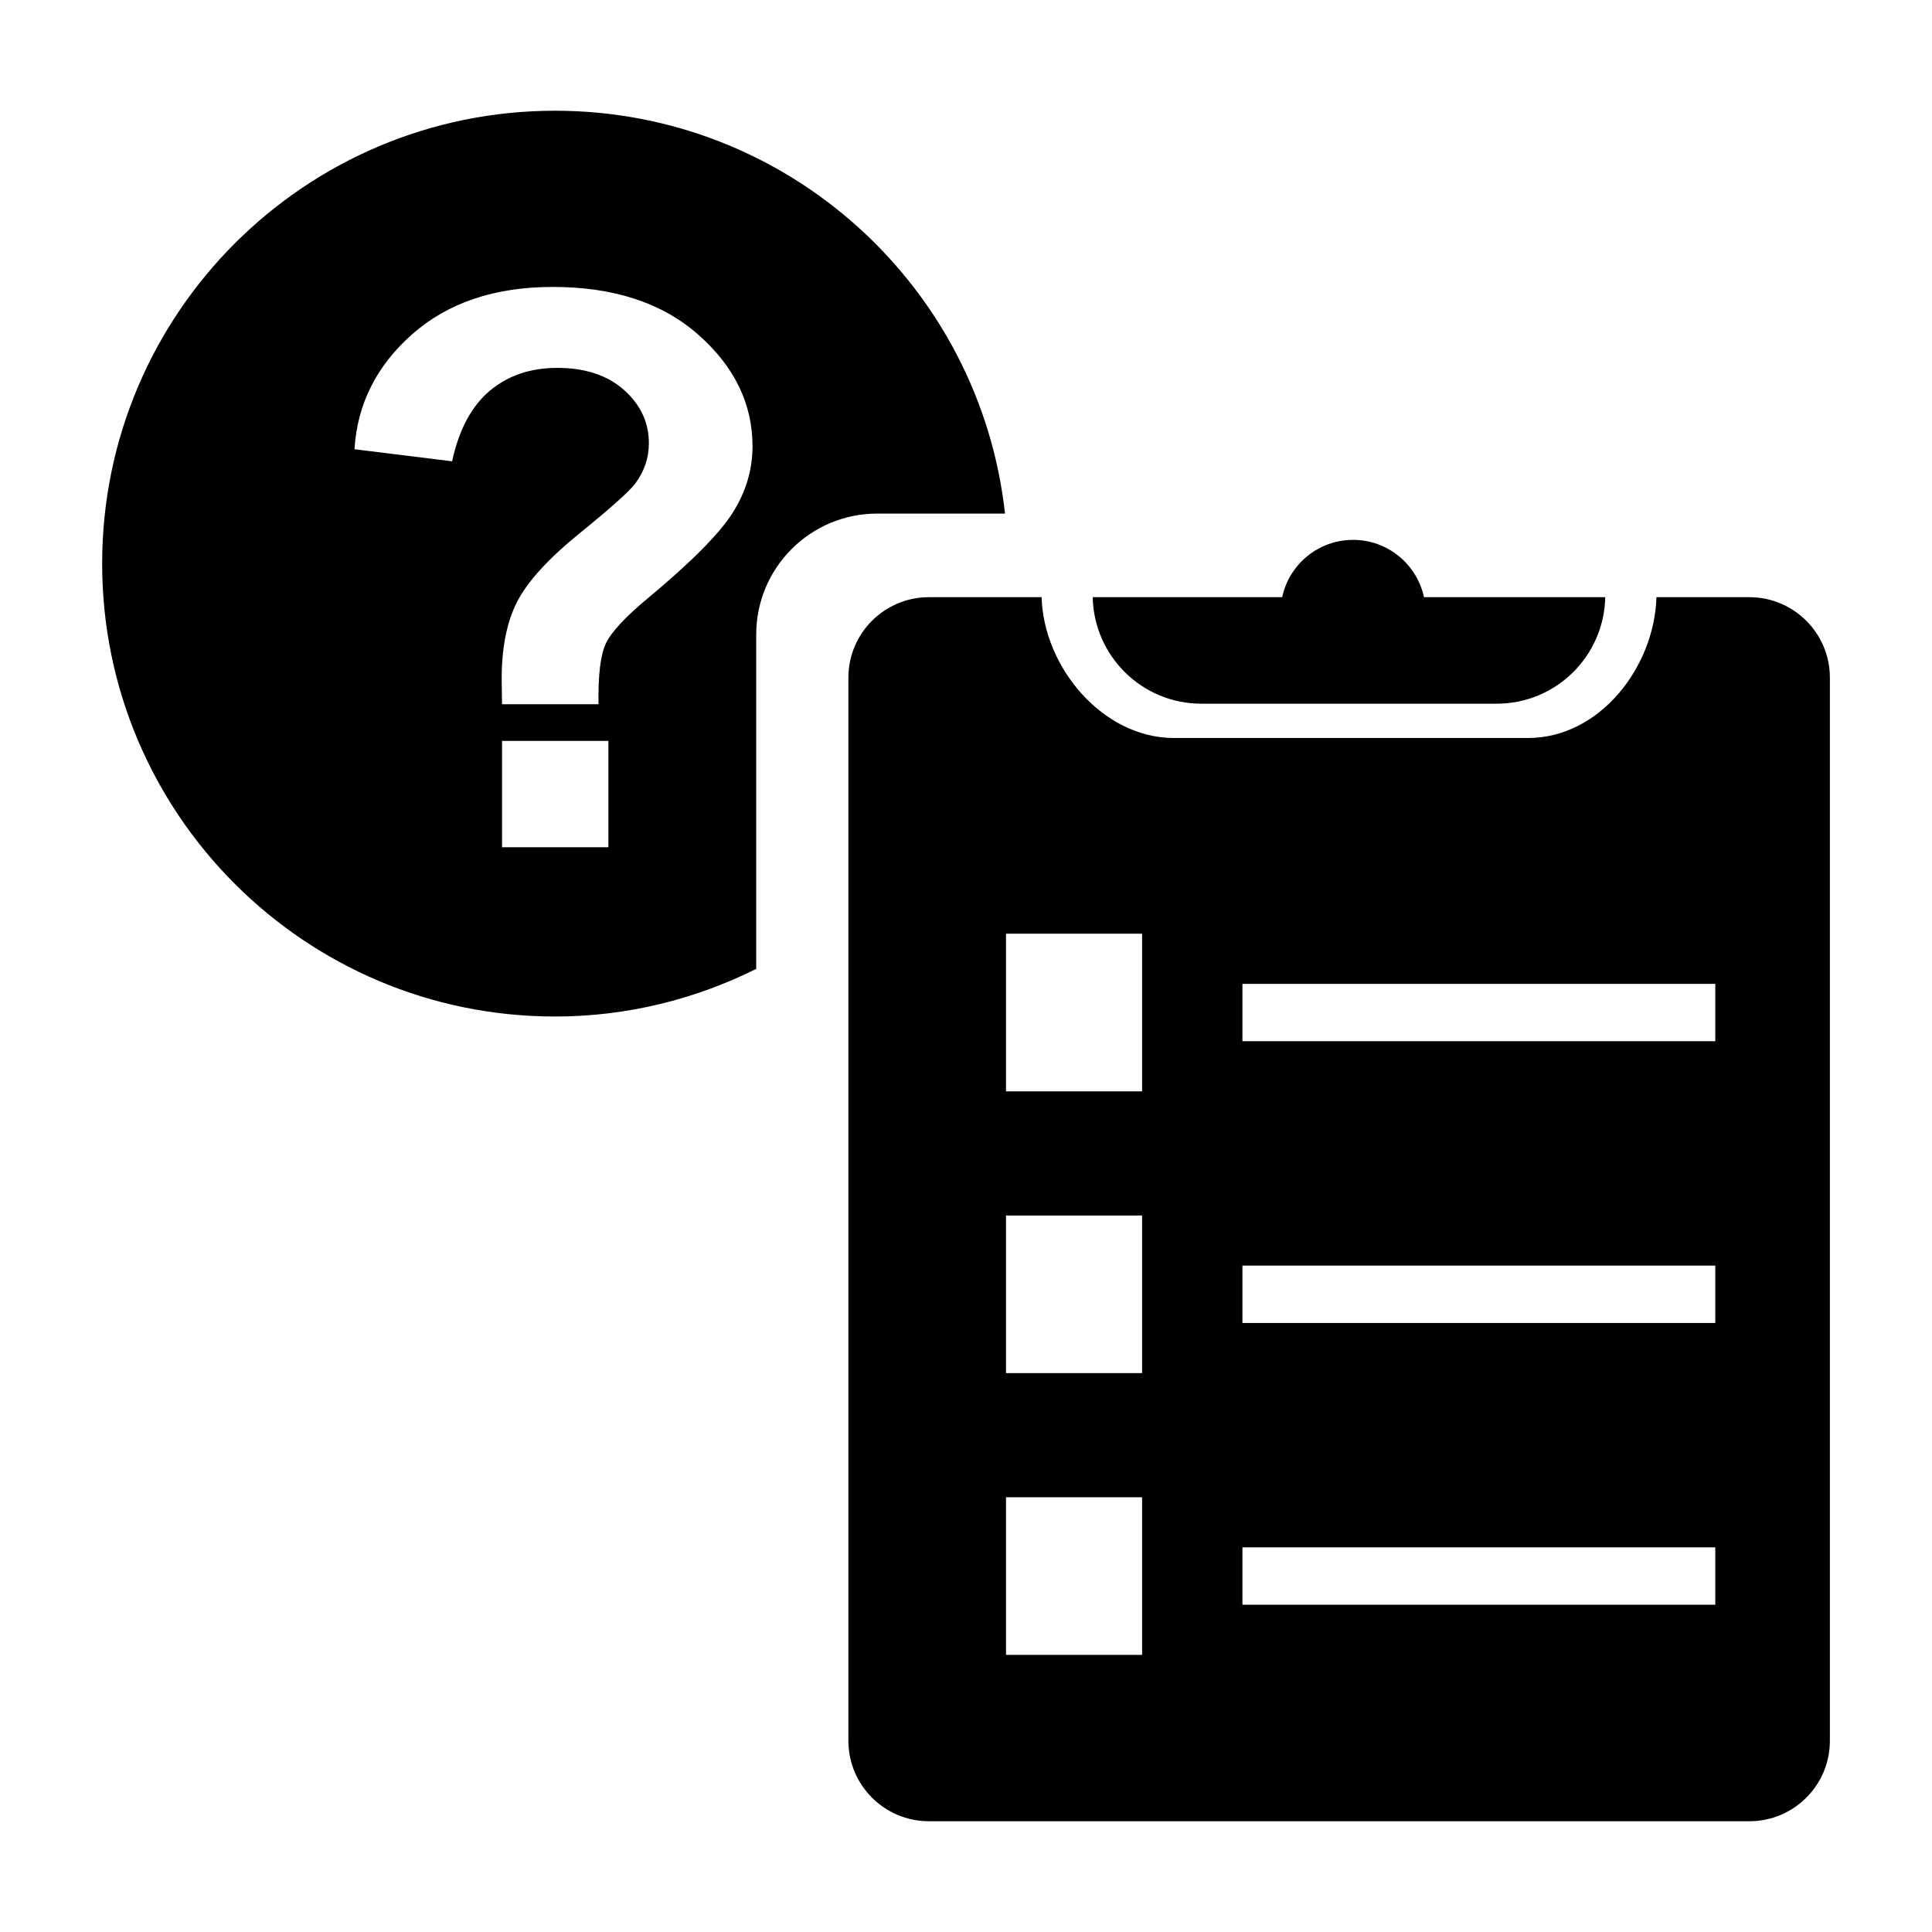
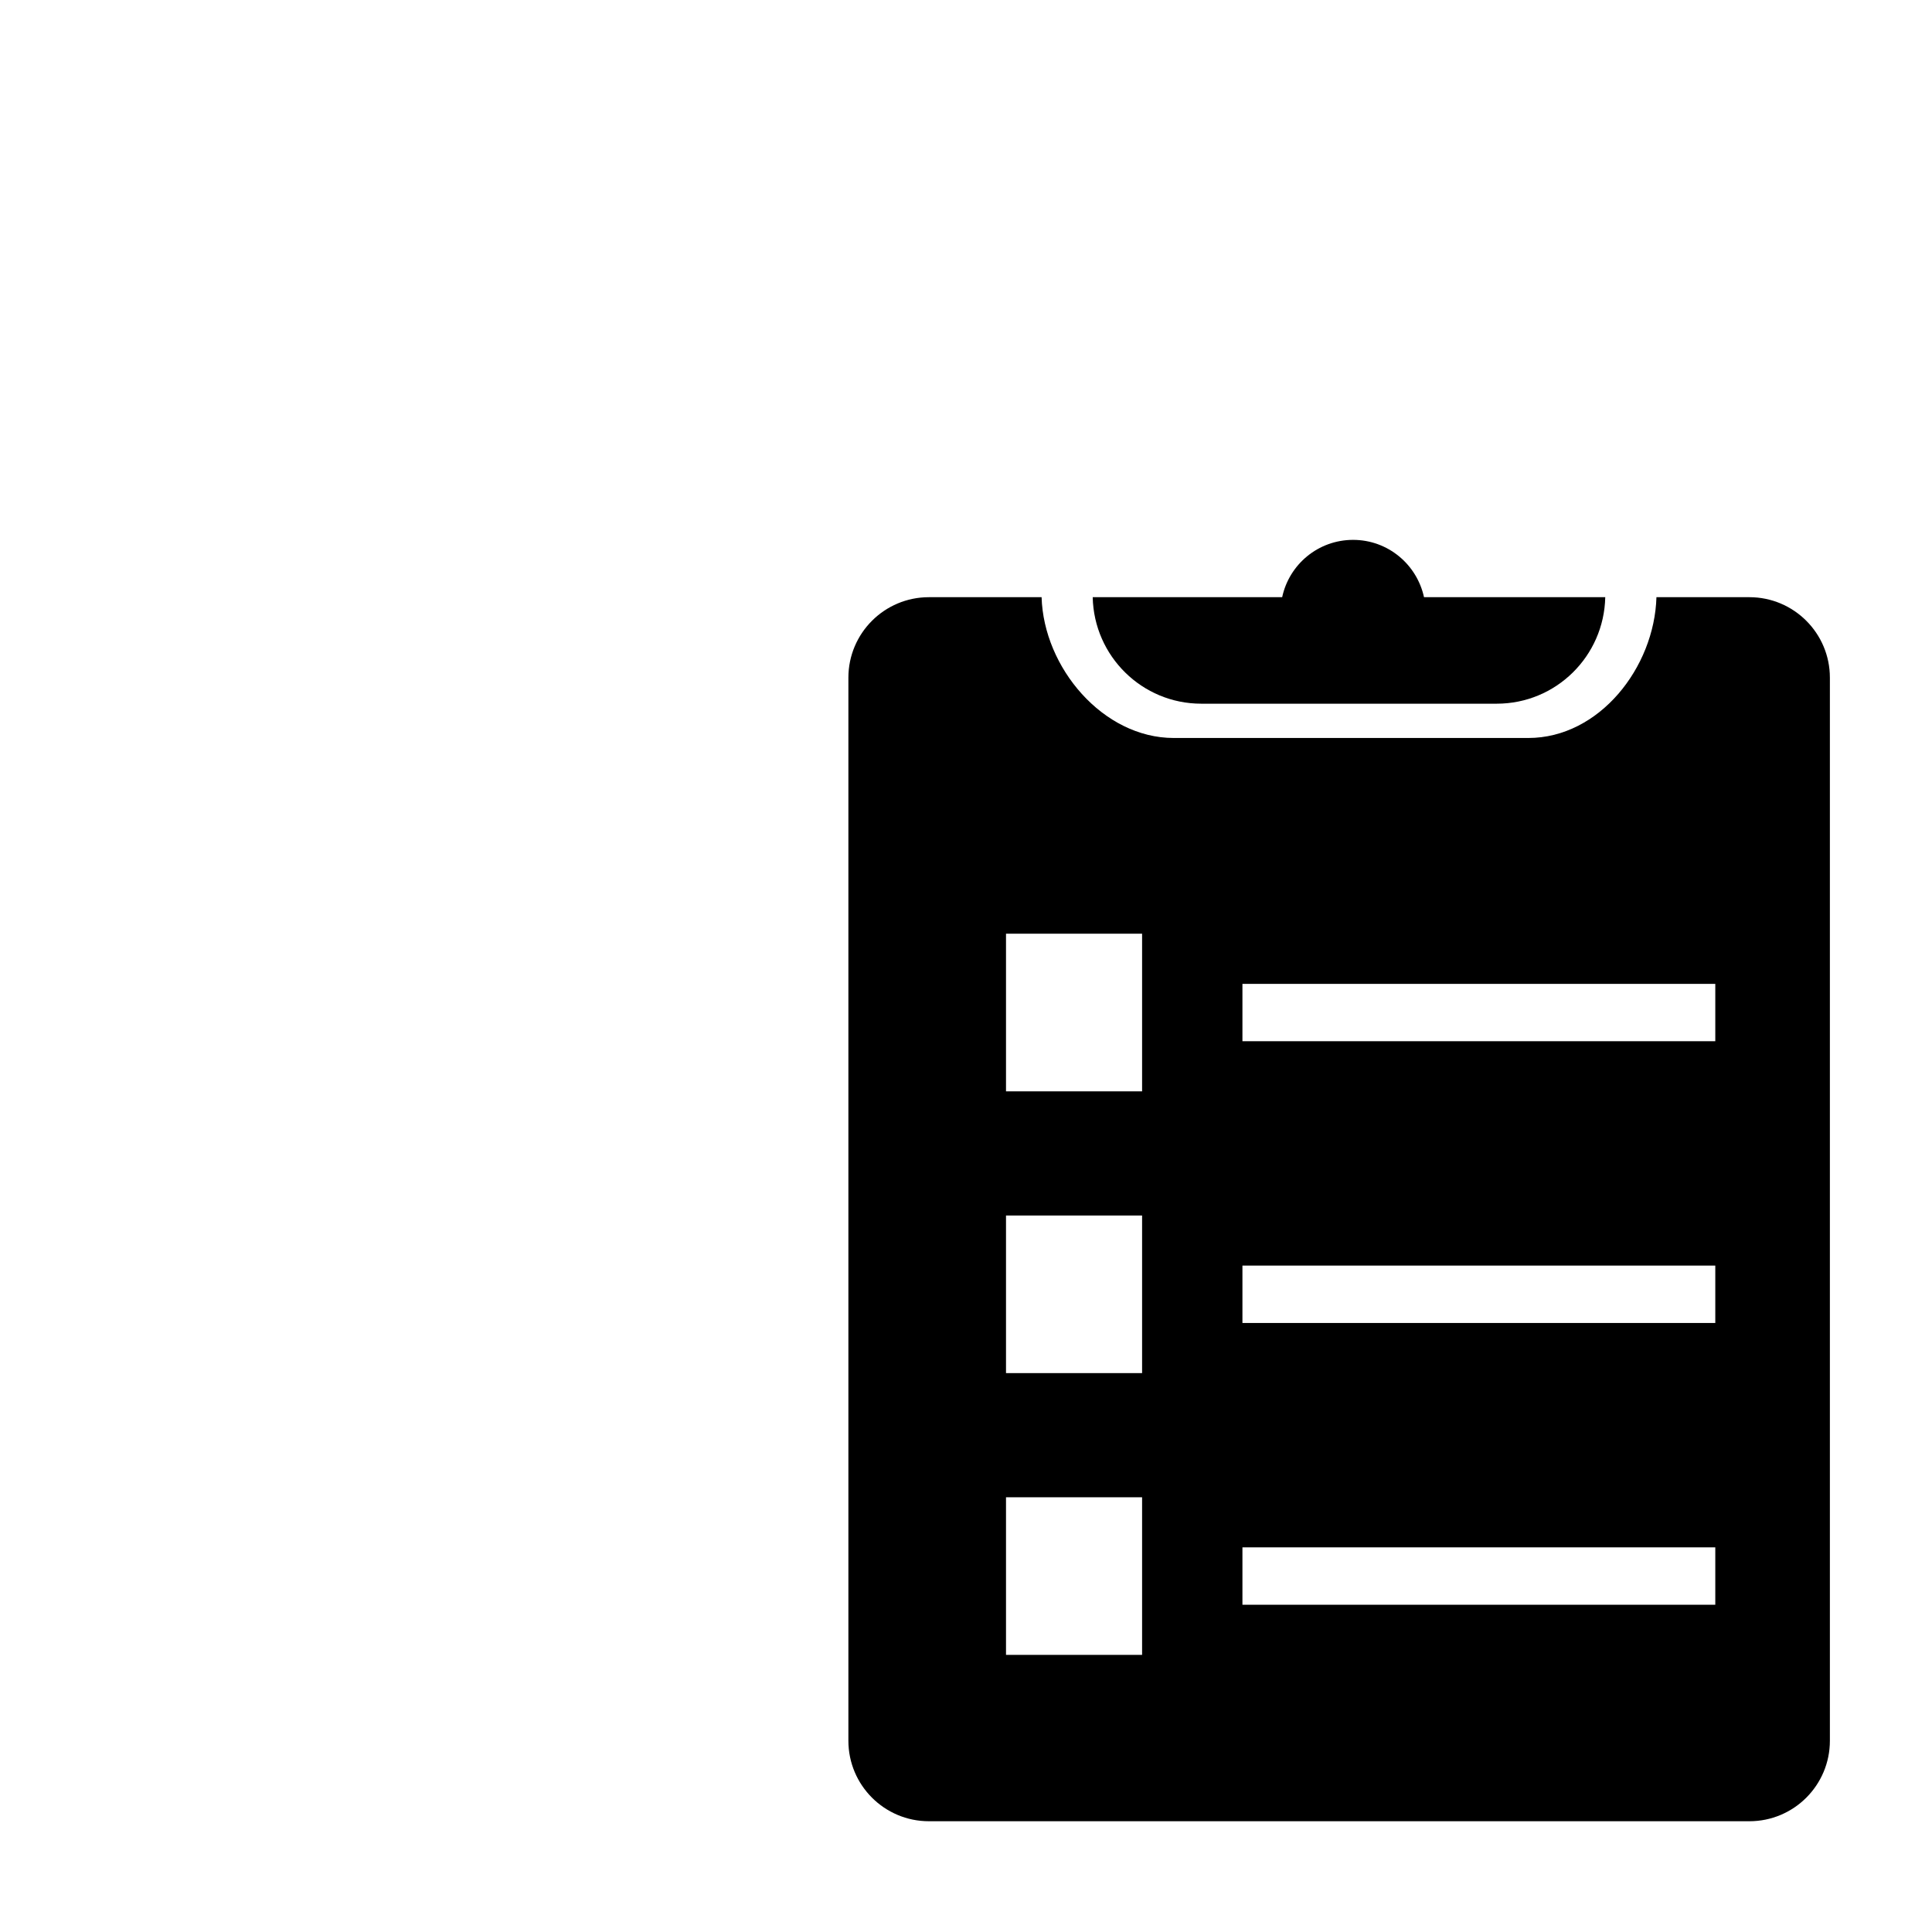
<svg xmlns="http://www.w3.org/2000/svg" version="1.1" x="0px" y="0px" width="48px" height="48px" viewBox="-2.538 -2.751 48 48">
  <defs>
</defs>
-   <path d="M16.25,13.014c0-1.66,1.346-3.005,3.005-3.005h3.176C21.813,4.38,17.046,0,11.252,0C5.038,0,0,5.038,0,11.252  s5.038,11.252,11.252,11.252c1.798,0,3.491-0.433,4.998-1.183V13.014z M12.577,18.298H9.935v-2.641h2.642V18.298z M13.555,12.114  c-0.558,0.464-0.904,0.836-1.039,1.119c-0.135,0.283-0.196,0.786-0.184,1.512H9.935c-0.006-0.344-0.009-0.554-0.009-0.629  c0-0.777,0.128-1.417,0.385-1.918s0.771-1.065,1.542-1.692c0.771-0.626,1.231-1.037,1.382-1.231  c0.232-0.307,0.348-0.646,0.348-1.015c0-0.514-0.206-0.954-0.616-1.321c-0.411-0.366-0.964-0.55-1.659-0.55  c-0.67,0-1.231,0.191-1.683,0.574C9.174,7.344,8.864,7.927,8.694,8.71l-2.425-0.3c0.069-1.122,0.547-2.074,1.434-2.857  C8.59,4.77,9.754,4.378,11.195,4.378c1.517,0,2.723,0.396,3.619,1.189c0.896,0.792,1.344,1.715,1.344,2.768  c0,0.583-0.164,1.134-0.493,1.654S14.632,11.218,13.555,12.114z" />
  <path d="M40.925,12.086h-2.309c-0.051,1.749-1.422,3.498-3.184,3.498h-8.809c-1.758,0-3.232-1.749-3.283-3.498H20.54  c-1.104,0-2,0.896-2,2v26.411c0,1.105,0.896,2,2,2h20.385c1.104,0,2-0.895,2-2V14.086C42.925,12.982,42.029,12.086,40.925,12.086z   M25.837,38.364h-3.381v-3.916h3.381V38.364z M25.837,31.364h-3.381v-3.916h3.381V31.364z M25.837,24.363h-3.381v-3.916h3.381  V24.363z M40.078,37.118H28.33v-1.426h11.748V37.118z M40.078,30.118H28.33v-1.426h11.748V30.118z M40.078,23.118H28.33v-1.425  h11.748V23.118z" />
  <path d="M32.841,12.086c-0.176-0.813-0.896-1.424-1.762-1.424c-0.867,0-1.588,0.61-1.762,1.424h-4.707  c0.031,1.465,1.225,2.646,2.697,2.646h7.34c1.475,0,2.666-1.181,2.697-2.646H32.841z" />
</svg>